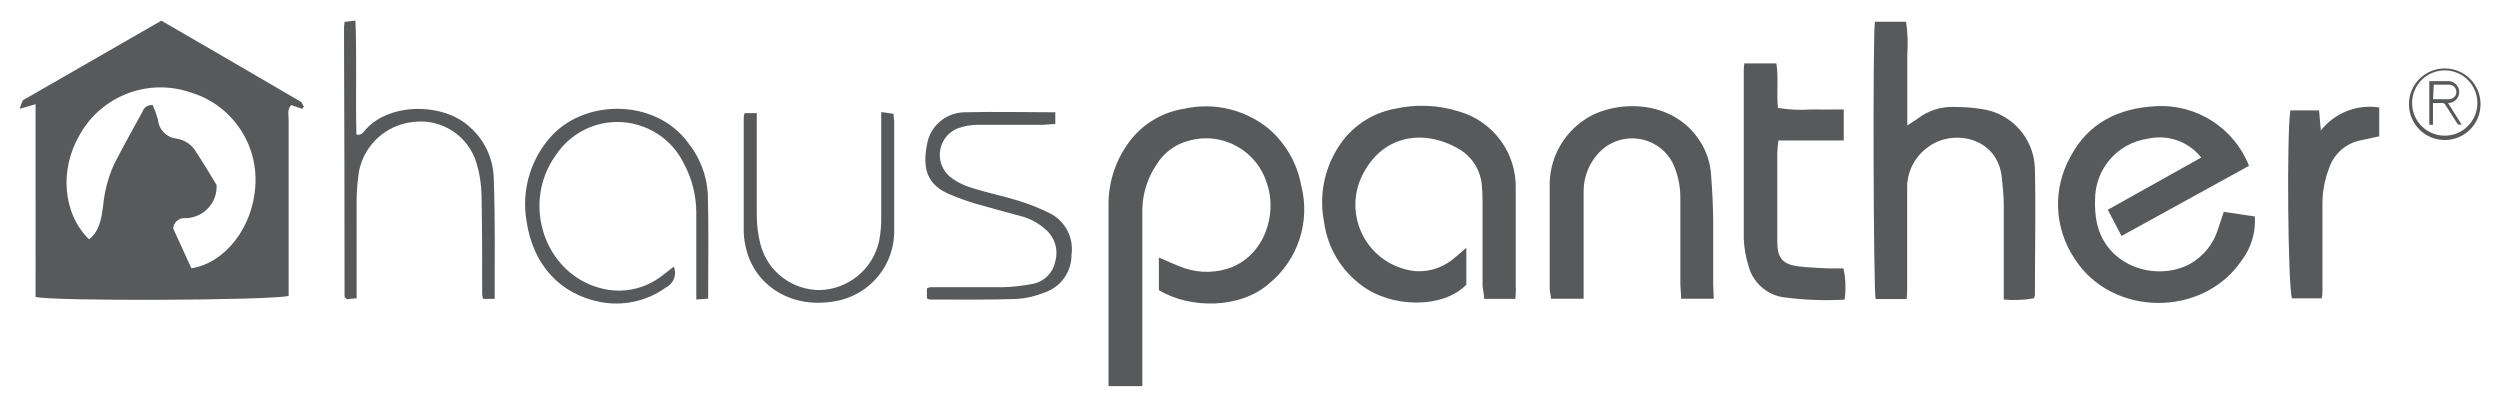
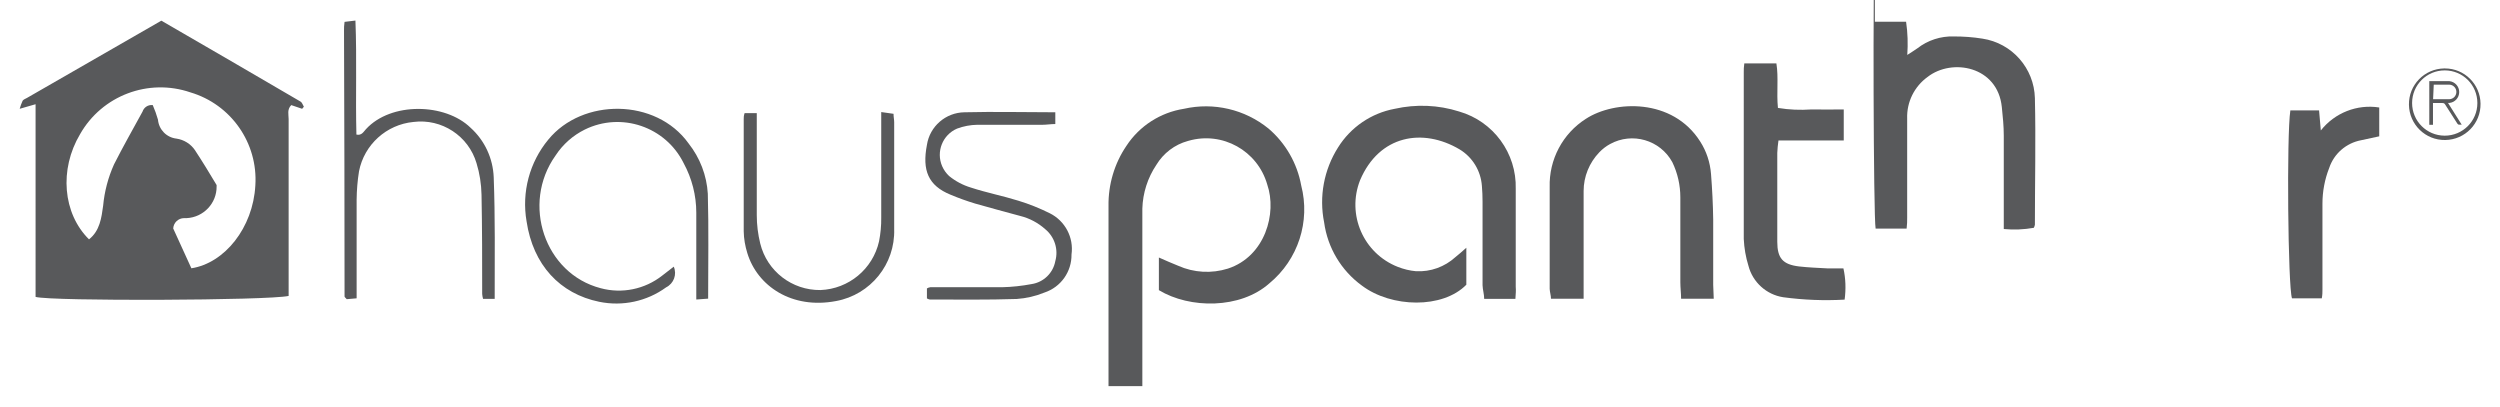
<svg xmlns="http://www.w3.org/2000/svg" id="Layer_1" data-name="Layer 1" viewBox="0 0 229.79 37.38">
  <defs>
    <style>
      .cls-1 {
        fill: #58595b;
      }
    </style>
  </defs>
  <path class="cls-1" d="m101.89,35.49c0-5.52,0-11.04,0-16.55-.03-1.97.54-3.91,1.65-5.54,1.2-1.83,3.12-3.06,5.28-3.4,2.74-.62,5.6.05,7.78,1.82,1.57,1.34,2.63,3.19,3,5.22.86,3.31-.28,6.82-2.92,9-2.67,2.38-7.32,2.35-10.16.63v-3c.65.28,1.21.54,1.78.76,1.44.64,3.06.73,4.56.26,3.43-1.12,4.53-5.09,3.62-7.73-.89-3.11-4.12-4.91-7.23-4.02-.02,0-.05.01-.07.02-1.21.33-2.24,1.12-2.89,2.19-.8,1.19-1.25,2.59-1.29,4.03v16.31h-3.11Z" />
  <path class="cls-1" d="m27.77,10l-1-.34c-.4.41-.24.87-.24,1.28v16.26c-1.84.42-21.78.5-23.26.09V9.58l-1.46.42c.07-.25.16-.5.27-.74.08-.12.26-.18.4-.26L14.83,1.9c4.25,2.46,8.53,4.94,12.8,7.44.14.08.2.31.3.47l-.16.19Zm-19.59,12c1-.78,1.15-2,1.3-3.09.12-1.31.46-2.6,1-3.8.83-1.64,1.74-3.24,2.62-4.85.13-.4.52-.65.94-.6.19.44.35.88.48,1.34.08.91.79,1.64,1.7,1.74.68.1,1.3.48,1.69,1.05.7,1.06,1.36,2.15,2,3.22,0,.07,0,.16,0,.12.02,1.55-1.2,2.84-2.75,2.92h-.24c-.53,0-.97.42-1,.95l1.67,3.66c3.05-.47,5.67-3.72,5.88-7.62.25-3.89-2.23-7.44-5.97-8.55-3.86-1.32-8.12.29-10.14,3.84-1.93,3.24-1.59,7.29.82,9.67Z" />
-   <path class="cls-1" d="m195,21.69l-1.26-2.41,8.59-4.8c-1.17-1.48-3.08-2.15-4.92-1.73-2.77.4-4.83,2.77-4.84,5.57-.03.72.02,1.44.16,2.14.85,4,5.37,5.46,8.53,3.82,1.27-.71,2.22-1.88,2.63-3.28.17-.48.33-1,.51-1.53l2.86.43c.09,1.47-.35,2.93-1.26,4.1-3.59,5.22-11.94,5.11-15.32-.24-1.88-2.8-2.02-6.42-.37-9.36,1.63-3.1,4.41-4.46,7.85-4.64,3.74-.21,7.19,2,8.56,5.48l-11.72,6.45Z" />
-   <path class="cls-1" d="m172.33,2h2.87c.15,1.01.18,2.03.11,3.05v6.48c.41-.27.68-.43.93-.61.95-.74,2.14-1.13,3.35-1.09.88,0,1.75.06,2.62.2,2.73.41,4.76,2.72,4.83,5.47.09,3.88,0,7.76,0,11.64-.02.1-.05.19-.1.28-.91.16-1.84.2-2.76.11v-8.59c0-.87-.09-1.75-.18-2.62-.38-3.75-4.57-4.52-6.82-2.77-1.22.88-1.93,2.31-1.88,3.82v9.12c0,.31,0,.62-.05,1h-2.85c-.2-.96-.27-23.71-.07-25.49Z" />
+   <path class="cls-1" d="m172.33,2h2.87c.15,1.01.18,2.03.11,3.05c.41-.27.68-.43.93-.61.95-.74,2.14-1.13,3.35-1.09.88,0,1.75.06,2.62.2,2.73.41,4.76,2.72,4.83,5.47.09,3.88,0,7.76,0,11.64-.02.1-.05.19-.1.28-.91.16-1.84.2-2.76.11v-8.59c0-.87-.09-1.75-.18-2.62-.38-3.75-4.57-4.52-6.82-2.77-1.22.88-1.93,2.31-1.88,3.82v9.12c0,.31,0,.62-.05,1h-2.85c-.2-.96-.27-23.71-.07-25.49Z" />
  <path class="cls-1" d="m139.29,27.47h-2.87c0-.43-.14-.85-.15-1.26v-7.68c0-.48-.02-.96-.06-1.44-.1-1.39-.86-2.64-2.05-3.36-3.38-2-7.39-1.32-9.15,2.84-1.24,3.16.31,6.72,3.47,7.96.54.21,1.1.35,1.68.4,1.33.07,2.63-.4,3.62-1.3.31-.24.6-.51,1-.86v3.4c-2.17,2.22-6.88,2.13-9.6.08-1.9-1.38-3.15-3.48-3.47-5.8-.48-2.38-.02-4.85,1.28-6.9,1.16-1.86,3.05-3.15,5.21-3.55,1.96-.44,4-.36,5.92.25,3.15.91,5.29,3.83,5.2,7.11v9c.03.35,0,.64-.03,1.11Z" />
  <path class="cls-1" d="m157.52,27.46h-3c0-.52-.07-1-.07-1.53v-7.79c0-1.12-.25-2.23-.74-3.24-1.12-2.04-3.68-2.78-5.72-1.66-.37.2-.7.46-.99.76-.92.96-1.44,2.23-1.44,3.56v9.9h-3c0-.3-.11-.61-.12-.91v-9.35c-.07-2.53,1.19-4.92,3.33-6.28,2.63-1.71,7.96-1.92,10.5,2.08.58.9.92,1.93,1,3,.11,1.39.18,2.78.2,4.18v6l.05,1.28Z" />
  <path class="cls-1" d="m169.47,10.06v2.85h-6c-.06.38-.09.77-.11,1.15v8.16c0,1.52.51,2.09,2,2.27.87.1,1.75.13,2.63.18h1.45c.21.94.24,1.91.11,2.87-1.89.11-3.78.03-5.65-.22-1.54-.24-2.8-1.38-3.19-2.89-.25-.8-.39-1.63-.43-2.46V6.62c0-.23,0-.47.05-.79h2.95c.21,1.3,0,2.66.14,4.09,1.02.17,2.05.21,3.08.14.94.02,1.93,0,2.97,0Z" />
  <path class="cls-1" d="m210.67,27.42c-.37-1.06-.5-15-.15-17.27h2.64l.16,1.84c1.28-1.62,3.33-2.43,5.37-2.11v2.65l-1.67.36c-1.37.26-2.49,1.23-2.93,2.55-.41,1.04-.62,2.16-.62,3.28v7.91c0,.23,0,.47-.06.79h-2.74Z" />
  <path class="cls-1" d="m65.09,27.45l-1.09.08v-7.98c0-1.59-.4-3.15-1.16-4.55-1.66-3.36-5.73-4.74-9.09-3.09-1.09.54-2.02,1.36-2.69,2.39-3.16,4.44-1,10.85,4.15,12.19,1.96.53,4.06.1,5.66-1.16.35-.26.68-.53,1.06-.82.31.72,0,1.55-.7,1.9-1.77,1.29-4,1.77-6.15,1.33-3.61-.74-6.08-3.38-6.68-7.4-.46-2.68.27-5.42,2-7.51,3.13-3.83,9.89-3.83,12.89.35,1.05,1.33,1.67,2.94,1.77,4.63.09,3.19.03,6.38.03,9.64Z" />
  <path class="cls-1" d="m45.47,27.47h-1.07c-.04-.15-.07-.3-.08-.45,0-3,0-6.08-.06-9.11-.02-.99-.17-1.97-.46-2.91-.74-2.51-3.2-4.12-5.8-3.79-2.48.24-4.52,2.08-5,4.53-.14.87-.21,1.74-.22,2.62v9.06l-.91.08-.14-.15s-.06-.06-.06-.09c0-8.15-.02-16.31-.05-24.46,0-.23,0-.47.05-.79l1-.12c.14,3.54,0,7,.09,10.48.49.11.66-.27.88-.5,2.3-2.51,7.28-2.4,9.61-.13,1.3,1.17,2.06,2.81,2.13,4.55.14,3.71.09,7.35.09,11.18Z" />
  <path class="cls-1" d="m97,10.33v1.07c-.41,0-.8.07-1.18.07h-6c-.63.01-1.26.13-1.85.35-1.33.57-1.95,2.12-1.37,3.46.15.34.37.65.64.9.59.48,1.27.84,2,1.06,1.43.47,2.93.76,4.37,1.21.99.3,1.95.69,2.88,1.15,1.41.7,2.22,2.23,2,3.79.02,1.59-.98,3-2.49,3.5-.81.33-1.67.53-2.54.59-2.67.09-5.35.05-8,.05-.09-.02-.18-.05-.26-.1v-.92c.09-.06.2-.09.31-.11h6.59c.92-.02,1.83-.12,2.73-.29,1.1-.17,1.97-1.02,2.17-2.11.3-1.07-.06-2.22-.92-2.93-.66-.59-1.45-1.01-2.3-1.22-1.38-.38-2.77-.74-4.15-1.14-.76-.23-1.51-.5-2.25-.81-2.07-.84-2.63-2.25-2.18-4.58.26-1.71,1.73-2.98,3.46-3,2.76-.07,5.51,0,8.34,0Z" />
  <path class="cls-1" d="m81,10.3l1.13.16c0,.3.06.53.06.77v9.83c.1,3.22-2.17,6.03-5.34,6.61-4.07.78-7.24-1.38-8.16-4.41-.2-.65-.32-1.32-.33-2v-10.31c0-.16,0-.31.08-.55h1.12v9.38c0,.88.11,1.76.32,2.61.63,2.54,2.92,4.3,5.53,4.27,2.61-.1,4.82-1.94,5.39-4.48.14-.72.21-1.45.2-2.18v-9.7Z" />
  <g>
    <path class="cls-1" d="m228,9.53c.03,1.82-1.42,3.31-3.24,3.34-1.82.03-3.31-1.42-3.34-3.24-.03-1.82,1.42-3.31,3.24-3.34.02,0,.05,0,.07,0,1.79,0,3.25,1.45,3.27,3.24Zm-3.29,2.94c1.66,0,3-1.34,3-3s-1.34-3-3-3-3,1.34-3,3c0,1.65,1.33,2.99,2.98,3h.02Z" />
    <path class="cls-1" d="m223.29,11.46v-4h1.86c.51.06.89.49.89,1,0,.51-.38.94-.88,1h-.15l1.26,2h-.27c-.05-.02-.1-.05-.13-.1-.37-.58-.75-1.16-1.12-1.75-.05-.1-.16-.15-.27-.14h-.85v2h-.34Zm.35-2.34h1.47c.37,0,.67-.3.67-.67s-.3-.67-.67-.67h-1.41l-.06,1.34Z" />
  </g>
</svg>